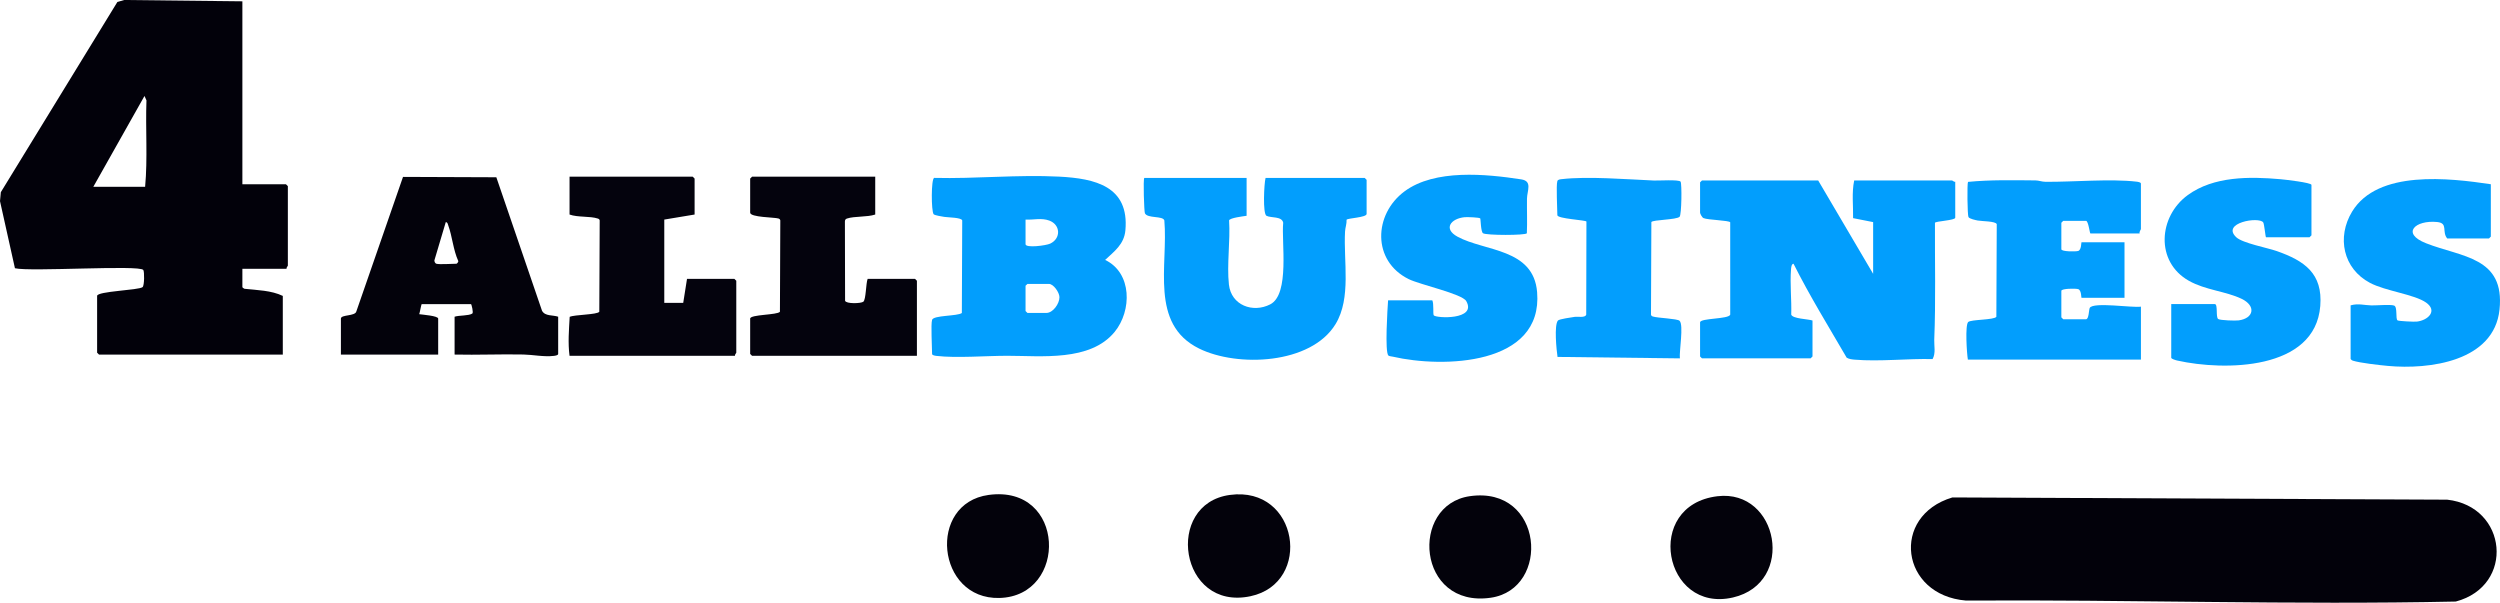
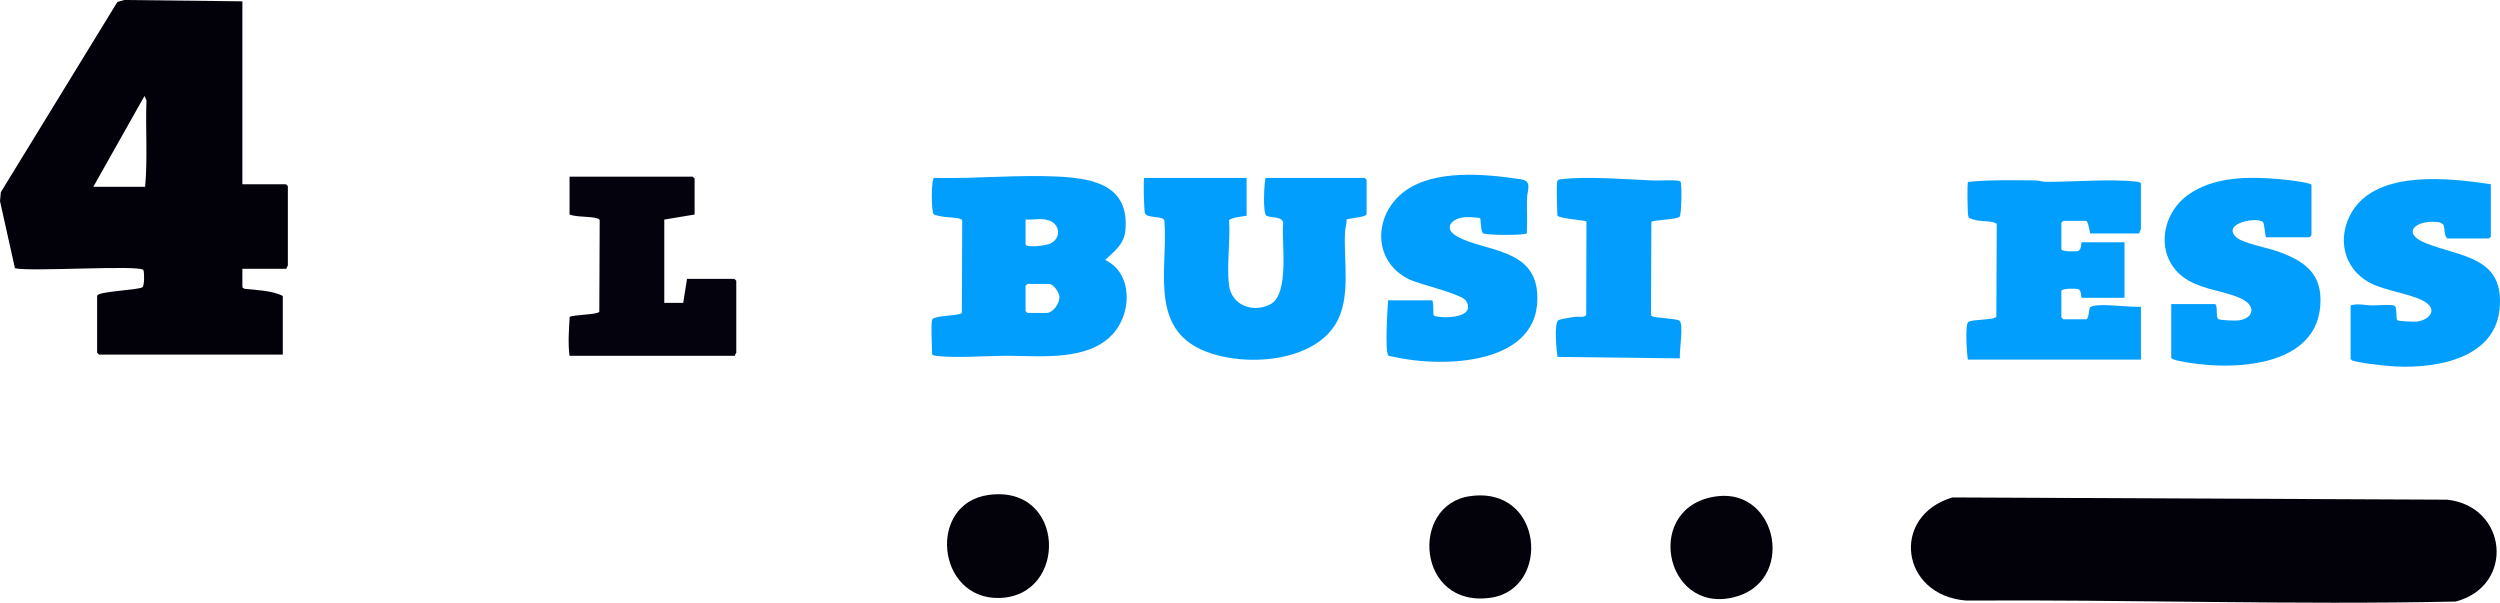
<svg xmlns="http://www.w3.org/2000/svg" id="Layer_2" data-name="Layer 2" width="3953.3" height="953.09" viewBox="0 0 3953.3 953.09">
  <defs>
    <style>
      .cls-1 {
        fill: #029efd;
      }

      .cls-2 {
        fill: #03020b;
      }

      .cls-3 {
        fill: #04030d;
      }

      .cls-4 {
        fill: #039efd;
      }

      .cls-5 {
        fill: #02010a;
      }
    </style>
  </defs>
  <g id="Layer_2-2" data-name="Layer 2">
    <g id="Layer_1-2" data-name="Layer 1-2">
      <g>
        <path class="cls-5" d="M383.28,2.09v289.28h68.91c.21,0,3,2.78,3,2.99v125.69c0,.66-2.65,3.03-2,4.99h-69.91v28.93c0,.71,2.2,2.35,3.3,2.69,20.06,2.17,42.62,2.54,60.62,11.28v92.77H156.57c-.21,0-3-2.78-3-2.99v-89.78c0-7.55,65.99-8.89,71.93-13.95,2.91-2.48,3-24.35,1.11-27.08-5.79-8.33-179.36,3.13-202.99-2.75L0,318.04l1.33-14.16L185.6,3.15l10.83-3.15,186.86,2.09h-.01ZM229.48,295.35c4.16-44.99.45-91.3,2.12-136.62l-3.12-6.98-80.9,143.6h81.9Z" />
        <path class="cls-5" d="M3087.35,786.6l782.5,3.54c95.53,10.65,107.46,136.11,13.54,161.09-257.84,5.54-516.39-3.25-774.51-1.55-103.59-8.45-119.77-133.64-21.52-163.08h-.01Z" />
-         <path class="cls-1" d="M2962.03,433.01v-81.8l-31.7-6.25c.36-19.72-2.31-40.27,1.74-59.58h154.8c.66,0,3.03,2.64,4.99,2v56.86c0,4.4-31.61,5.41-32.08,8.14-.31,61.67,1.39,123.43-1.13,185.03-.37,9.1,2.69,20.8-2.61,30.4-39.55-.94-84.01,4.2-123.06.94-4.5-.38-8.84-.8-12.81-3.17-28.54-49.12-58.59-97.81-84.02-148.51-3.36,0-3.8,6.64-3.98,8.95-1.82,22.93,1.08,48.31.34,71.5,2.22,6.61,26.67,6.91,33.63,9.31v56.86c0,.21-2.78,2.99-3,2.99h-171.78c-.21,0-3-2.78-3-2.99v-53.87c0-7.03,45.13-4.85,47.68-12.23l-.02-146.09c-1.92-3.08-35.66-3.6-42.3-6.64-2.28-1.04-5.36-6.93-5.36-8.61v-47.88c0-.21,2.78-2.99,3-2.99h183.77l86.89,147.63h.01Z" />
        <path class="cls-1" d="M1473.91,505.83c2.29-7.56,39.77-5.62,47.08-10.84l.59-146.49c-1.56-4.72-22.46-4.55-28.41-5.54-3.45-.57-15.25-2.39-16.79-4.2-3.9-4.6-4.08-56.3.86-57.46,65.68,1.64,131.83-5.37,197.5-2,57.02,2.93,111.2,15.3,104.87,84.95-2.01,22.09-17.55,33.21-32.04,46.77,42.88,20.5,42.38,80.4,15.04,113.81-38.66,47.23-116.15,37.76-169.76,37.77-33.55,0-80.32,3.9-112.04.18-2.01-.24-6.89-.91-6.89-3.09,0-10.81-2.17-46.7,0-53.87h0ZM1621.72,347.22v38.9c0,6.45,32.51,2.23,39.05-.9,17.39-8.32,16.21-29.99-1.63-36.47-12.59-4.57-24.47-.77-37.42-1.53ZM1624.72,448.97c-.66,1.01-3,2.45-3,2.99v39.9c0,.21,2.78,2.99,3,2.99h29.96c10.49,0,20.81-14.83,20.65-24.98-.11-7.48-9.41-20.91-16.66-20.91h-33.96.01Z" />
        <path class="cls-1" d="M1971.28,281.39v59.85c-5.41.82-26.34,3.23-27.7,7.24,2.12,32.2-3.75,69.98-.27,101.5,3.63,32.88,37.92,45.37,65.33,31.31,31.27-16.03,17.45-99.28,20.52-129.03-2.05-10.69-19.21-7.27-26.44-11.01-6.13-3.17-3.81-50.92-1.47-59.87h156.8c.21,0,3,2.78,3,2.99v53.87c0,5.82-30.04,6.59-31.68,9.26.35,6.35-2.08,12.46-2.43,18.64-2.62,46.78,10.2,105.03-15.05,146.44-38.81,63.66-155.03,68.61-215.89,38.51-78.56-38.85-48.52-131.81-54.82-202.61-2.58-7.62-26.49-2.66-30.72-11.22-1.24-2.51-2.99-53.95-.96-55.88h161.79-.01Z" />
-         <path class="cls-2" d="M882.65,500.84v58.85c0,2.18-4.88,2.86-6.89,3.09-15.74,1.84-32.91-1.86-47.96-2.18-36.22-.77-73.07.93-108.95.08v-59.85c7.28-2.43,22.18-1.24,28.03-5,2.11-1.36-1.3-14.95-2.06-14.95h-77.9c-.82,0-3.11,13.99-4,15.95,4.81.75,29.97,2.57,29.97,7v56.86h-153.81v-56.86c0-6.66,22.69-3.43,24.45-11.49l73.76-212.61,147.57.58,72.25,211.13c4.96,9.01,17.09,6.39,25.54,9.4h0ZM689.9,417.05c4.9,1.45,24.87,0,31.96,0,.6,0,3.56-2.97,2.7-4.58-7.85-17.18-9.47-39.11-15.77-56.18-.78-2.12-.9-4.79-3.88-5.07l-17.66,59.36c-1.05,2.28.66,5.88,2.66,6.47h-.01Z" />
        <path class="cls-1" d="M3383.5,369.17h-77.9c-1.07,0-3.18-19.95-6.99-19.95h-35.95c-.21,0-3,2.78-3,2.99v41.9c0,3.92,23.02,3.96,26.69,2.72,5.33-1.8,4.51-13.69,5.27-13.69h67.91v87.78h-67.91c-.76,0,.06-11.9-5.27-13.69-3.67-1.24-26.69-1.2-26.69,2.72v41.9c0,.21,2.78,2.99,3,2.99h35.95c4.79,0,4.44-15.28,5.97-17.97,5.57-9.78,67.85.25,80.92-1.98v83.79h-273.66c-1.67-9.54-4.59-54.32.46-59.39,4.28-4.29,40.9-3.08,44.59-8.33l.61-146.47c-1.62-4.9-24-4.52-30.16-5.78-3.56-.73-12.83-2.58-14.54-5.43s-2.32-53.08-.72-55.64c35.11-3.46,71.21-2.67,106.71-2.34,5.21.05,10.15,2.16,15.82,2.21,43.49.37,102.61-5.08,143.99-.23,2.01.24,6.89.91,6.89,3.09v71.82c0,1.07-3.09,4.44-2,6.98h0Z" />
        <path class="cls-1" d="M3938.8,291.36v82.79c0,.21-2.78,2.99-3,2.99h-65.92c-9.05-10.85,1.88-24.26-15.86-26.05-34.59-3.49-57.72,17.81-17.64,33.58,56.23,22.14,124.95,21.42,116.16,104.94-8.64,82.08-111.39,95.08-176.51,89.01-13.21-1.23-44.04-4.62-55.57-8.34-1.49-.48-2.52-1.34-3.37-2.62v-84.79c11.9-3.49,22.1-.12,32.88.08,8.4.16,29.65-1.8,35.76.2,5.9,1.93,2.07,20.69,5.49,23.43,1.61,1.29,26.48,2.45,30.53,1.99,17.62-1.99,33.43-16.89,14.63-30.13-18.48-13.02-64.04-18.09-88.68-31.13-42.48-22.48-52.9-72.13-28.25-112.71,40.44-66.57,153.97-52.98,219.36-43.25h0Z" />
        <path class="cls-1" d="M3583.25,375.15c-.97-.82-2.67-21.09-4.41-23.51-6.82-9.51-66.98.68-42.57,23.54,9.95,9.32,49.19,16.63,64.02,21.84,43.93,15.42,72.9,35.43,68.81,86.82-8.13,102.25-152.2,102.85-226.17,86.3-2.19-.49-9.5-2.56-9.5-4.48v-84.79h68.91c5.2,0,1.18,20.93,5.35,23.6,3.4,2.18,27.3,2.87,32.43,2.16,24.22-3.36,27.62-23.07,4.55-34.12-25.17-12.06-57.11-13.7-83.34-28.48-53.36-30.08-48.24-101.68-1.75-135.55,41.08-29.93,97.69-29.42,146.61-25.09,5.77.51,48.96,5.32,48.96,8.96v79.8c0,.21-2.78,2.99-3,2.99h-68.91,0Z" />
        <path class="cls-1" d="M2264.91,474.9c2.68,5.06.83,21.33,2.27,23.66,2.95,4.76,68.75,7.95,51.43-22.44-6.55-11.5-73.12-25.91-91.02-34.76-58.09-28.71-55.62-102.5-6.45-138.86,47.82-35.36,128.37-27.44,184.39-18.87,18.11,2.77,9.3,17.89,9.12,30.59-.26,18.21.61,36.48-.2,54.66-2.17,3.46-64.12,3.44-69.3-.03-3.67-2.45-3.63-22.63-4.44-23.52-1.45-1.57-20.85-2.26-24.65-1.88-21.76,2.16-34.37,18.21-11.3,30.81,43.01,23.49,120.2,18.18,125.92,87.68,9.59,116.43-149.42,120.28-228.11,102.08-1.97-.45-6.02-.73-7.1-1.81-5.83-5.82-1.34-74.53-.46-87.32h69.91,0Z" />
        <path class="cls-3" d="M1098.38,339.24l-47.94,7.98v131.67h29.96l5.99-37.91h74.91c.21,0,3,2.78,3,2.99v113.72c0,.66-2.65,3.03-2,4.99h-261.67c-2.7-20.59-.92-41.01.22-61.64,7.85-3.63,43.44-3.25,46.84-8.07l.61-144.48c-.38-1.77-1.44-2.39-3.06-2.93-12.17-4.04-31.69-1.64-44.61-6.32v-59.85h194.75c.21,0,3,2.78,3,2.99v56.86Z" />
-         <path class="cls-3" d="M1384.02,279.39v59.85c-12.95,4.35-32.64,2.35-44.61,6.32-2.45.81-3.22,2.15-3.34,4.65l.28,125.41c1.67,5.1,25.13,4.43,28.88,1.47,4.24-3.36,3.99-28.99,6.8-36.1h74.91c.21,0,3,2.78,3,2.99v118.7h-260.67c-.21,0-3-2.78-3-2.99v-55.86c0-6.71,43.3-5.53,47.06-10.86l.6-144.47c-.39-1.66-1.4-2.5-2.99-3-6.27-1.96-44.67-1.7-44.67-9.25v-53.87c0-.21,2.78-2.99,3-2.99h194.75,0Z" />
        <path class="cls-4" d="M2462.66,286.38c.8-2.6,4.55-2.82,6.89-3.09,40.99-4.81,103.53.34,145.84,2.18,7.3.32,39.61-1.87,42.16,1.79,2.18,3.12,1.68,52.31-1.59,55.52-5.01,4.91-41.96,4.6-44.61,8.32l-.6,146.49c.38,1.77,1.44,2.39,3.06,2.93,7.35,2.45,38.63,3.27,42.15,6.78,6.72,6.71-.79,48.46.47,59.4l-193.48-2.3c-1.65-10.8-5.58-50.5.69-57.58,2.01-2.27,21.48-5,26.24-5.72,5.44-.82,16.67,1.89,18.45-3.52l.33-147.22c-.37-2.34-45.99-4.39-45.99-10.11,0-10.63-2.14-46.96,0-53.87h0Z" />
-         <path class="cls-2" d="M1944.83,782.65c108.83-14.74,131.29,139.26,32.54,160.18-112.42,23.82-136.73-146.08-32.54-160.18Z" />
        <path class="cls-2" d="M1563.31,782.65c122.11-16.69,126.37,160.03,17.14,162.93-99.66,2.65-114.41-149.64-17.14-162.93Z" />
        <path class="cls-2" d="M2324.31,784.61c116.85-16.76,128.53,146.84,32.96,160.6-116.7,16.8-128.63-146.88-32.96-160.6Z" />
        <path class="cls-2" d="M2715.9,784.69c96.45-11.55,124.29,137,24.48,160.11-109.79,25.42-142.13-146.02-24.48-160.11Z" />
      </g>
    </g>
  </g>
</svg>